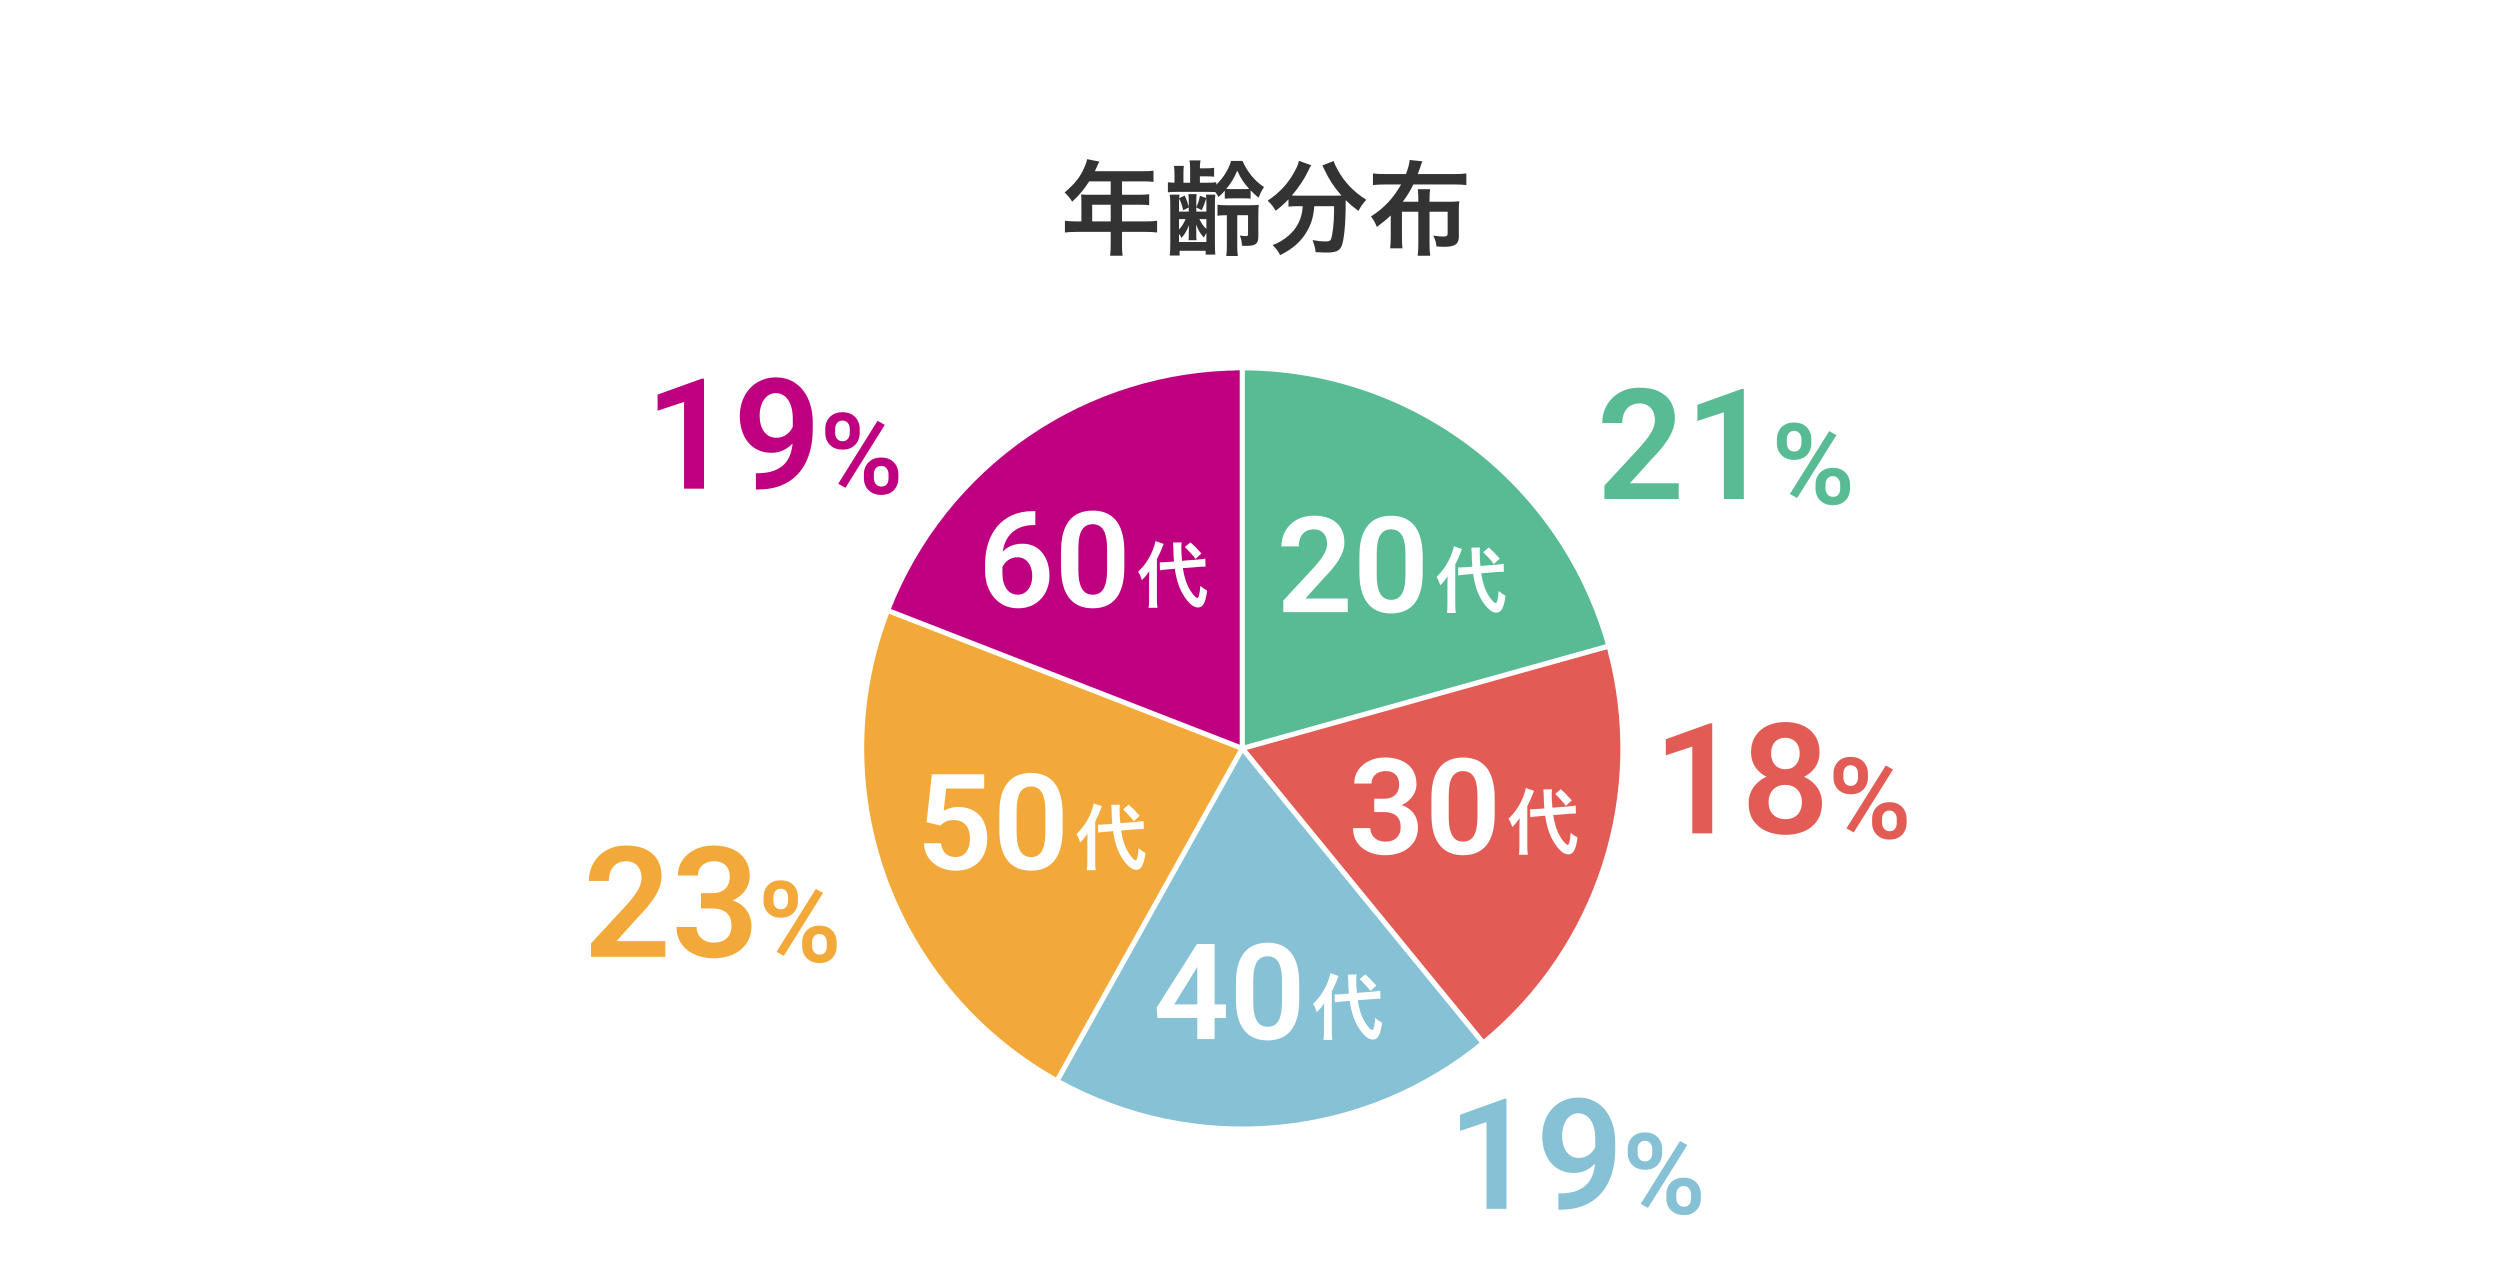
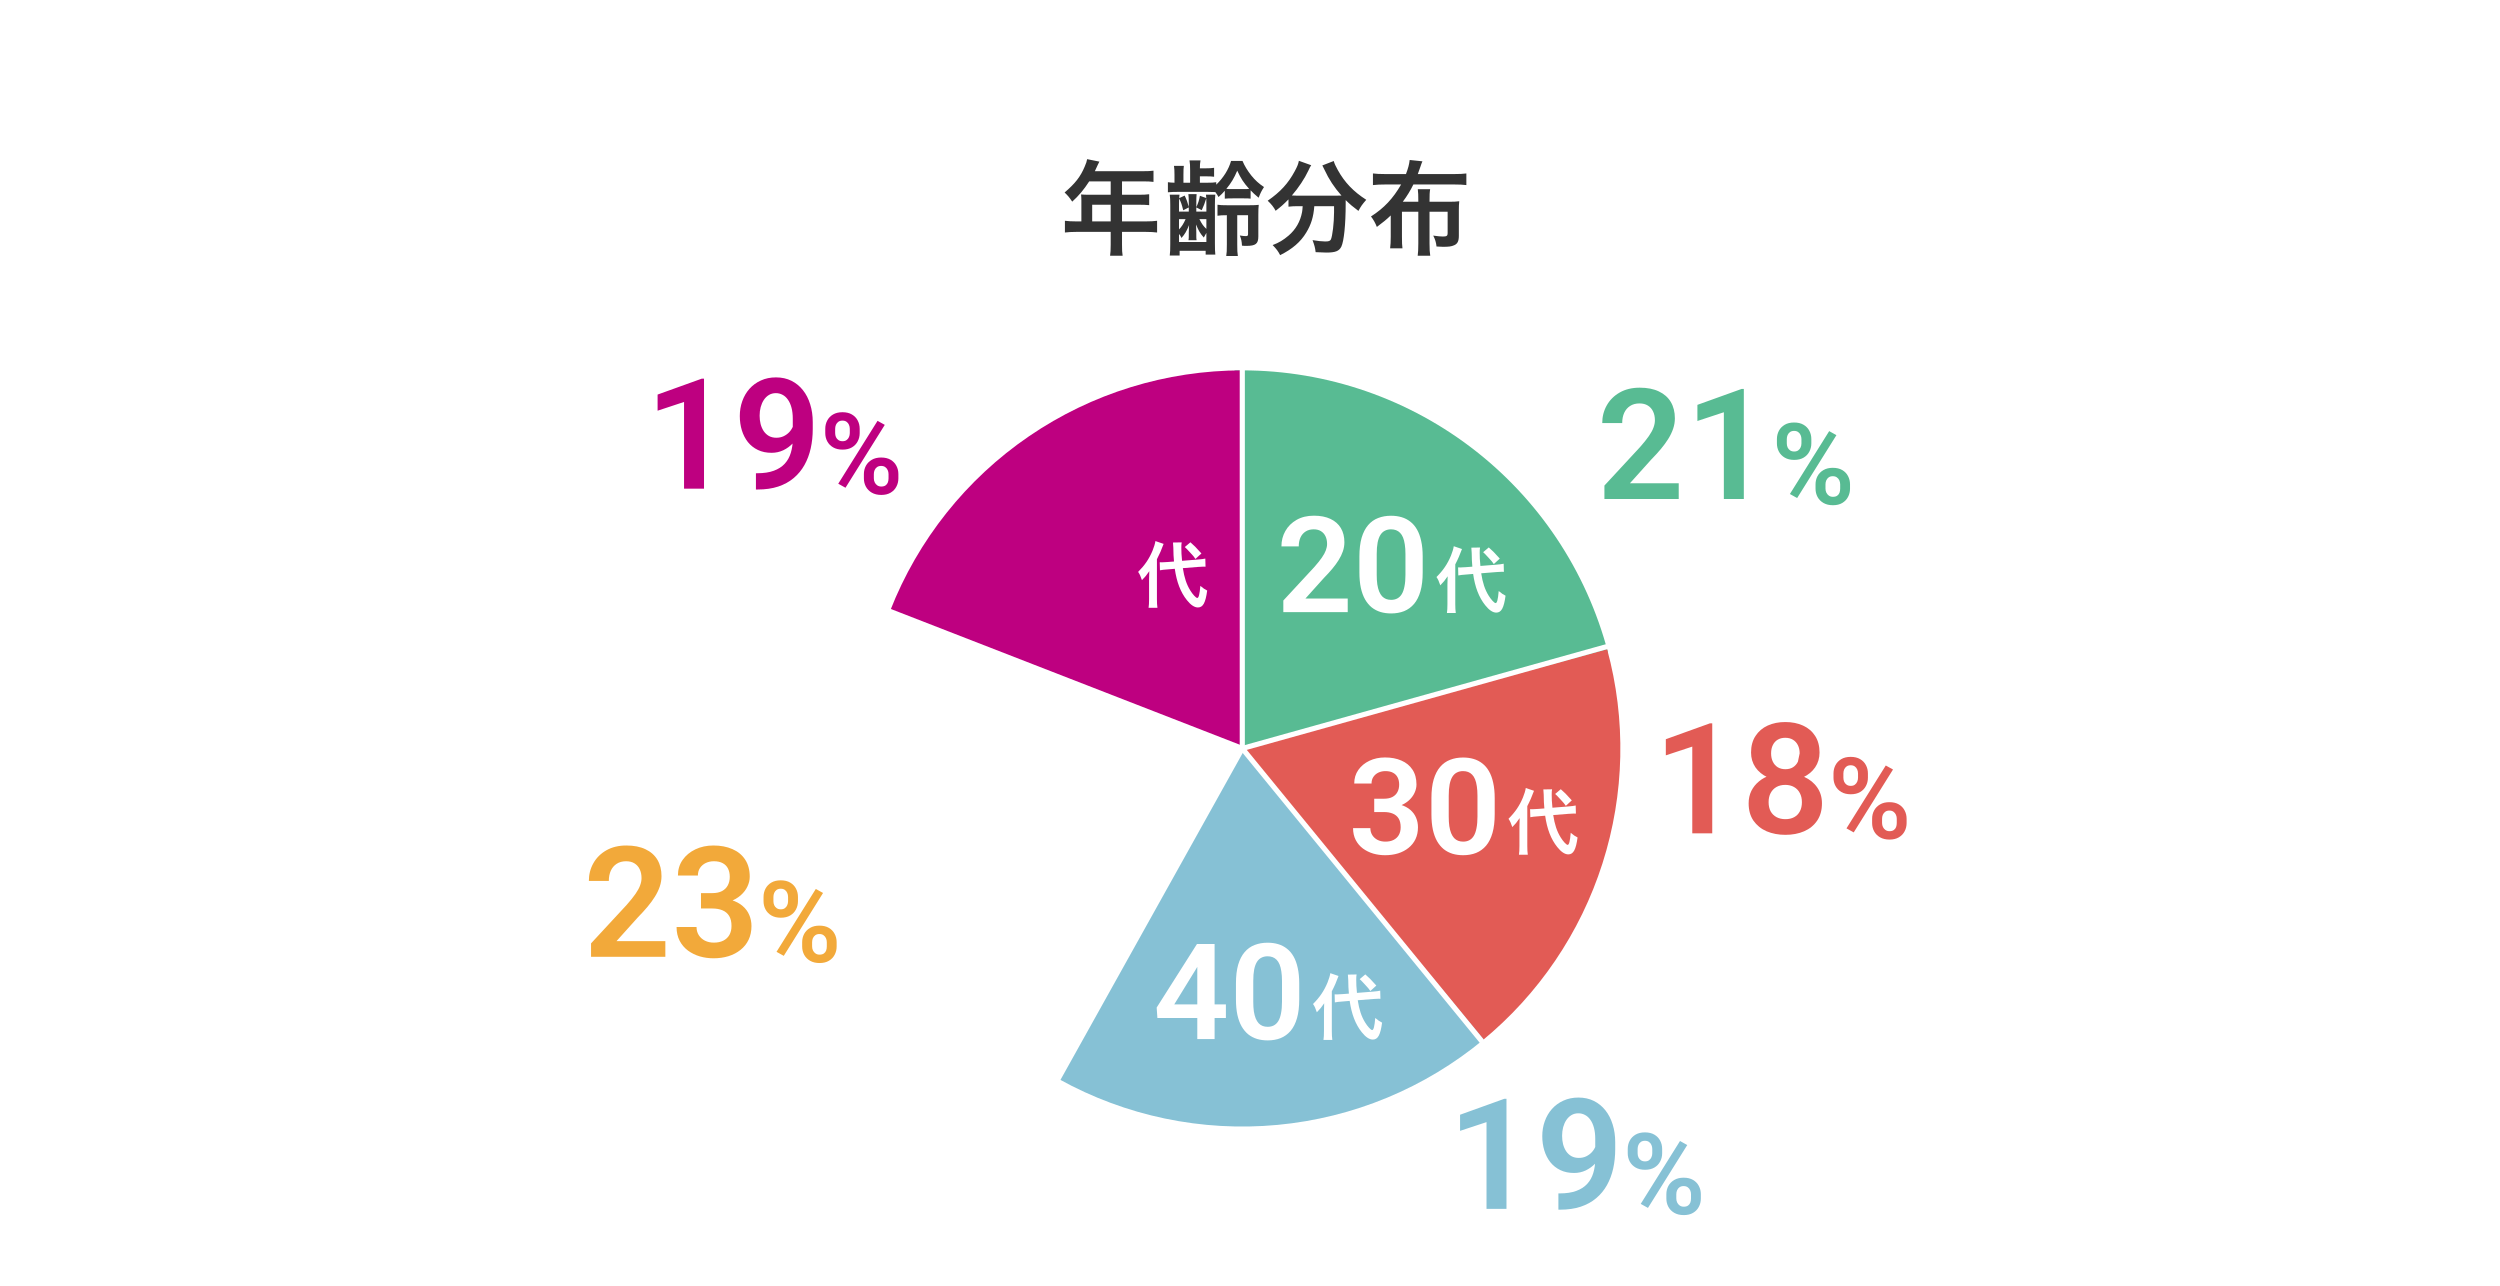
<svg xmlns="http://www.w3.org/2000/svg" width="486" height="250" viewBox="0 0 486 250" fill="none">
  <rect width="486" height="250" fill="white" />
  <path d="M210.22 43.04H209.2C208.3 43.04 207.66 43 207.02 42.92V45.2C207.68 45.12 208.32 45.08 209.2 45.08H215.92V47.54C215.92 48.6 215.88 49.14 215.8 49.72H218.24C218.14 49.14 218.12 48.6 218.12 47.58V45.08H222.76C223.62 45.08 224.32 45.12 224.94 45.2V42.92C224.32 43 223.68 43.04 222.76 43.04H218.12V39.8H221.4C222.26 39.8 222.8 39.82 223.4 39.88V37.76C222.8 37.84 222.26 37.86 221.34 37.86H218.12V35.26H222.2C223.1 35.26 223.62 35.28 224.24 35.36V33.18C223.64 33.26 223.14 33.28 222.2 33.28H212.84C213.2 32.5 213.4 32.08 213.42 32.02C213.56 31.72 213.6 31.66 213.72 31.42L211.34 30.94C211.28 31.34 211.14 31.76 210.86 32.4C210.04 34.36 209 35.68 206.96 37.42C207.64 38.08 207.86 38.34 208.44 39.2C209.72 38.04 210.7 36.88 211.74 35.26H215.92V37.86H211.56C211.02 37.86 210.58 37.84 210.16 37.8C210.2 38.22 210.22 38.52 210.22 38.96V43.04ZM212.32 43.04V39.8H215.92V43.04H212.32ZM233.26 38.06C233.12 38.9 232.94 39.46 232.56 40.28V39.4C232.56 38.72 232.58 38.18 232.62 37.74H231.02C231.08 38.16 231.1 38.72 231.1 39.4V40.22C230.88 39.4 230.7 38.86 230.3 38.02L229.24 38.52C229.24 38.22 229.26 38.14 229.3 37.84H227.4C227.48 38.38 227.5 38.94 227.5 39.86V47.4C227.5 48.5 227.48 49.04 227.4 49.68H229.32V48.76H234.38V49.5H236.26C236.2 48.88 236.18 48.48 236.18 47.32V39.72C236.18 38.92 236.2 38.36 236.26 37.84H234.44C234.48 38.1 234.48 38.2 234.5 38.5L233.26 38.06ZM229.2 39.6C229.2 39.26 229.2 39.02 229.22 38.58C229.58 39.28 229.74 39.76 230.02 40.88L231.1 40.32V41.14H229.52C229.42 41.14 229.34 41.14 229.2 41.14V39.6ZM229.2 42.6C229.34 42.6 229.4 42.6 229.52 42.6H230.48C230.06 43.54 229.72 44.06 229.2 44.6V42.6ZM229.2 45.48C229.44 45.76 229.5 45.88 229.68 46.26C230.36 45.48 230.64 45 231.16 43.76C231.14 44 231.14 44.12 231.12 44.26C231.12 44.38 231.12 44.5 231.12 44.66C231.1 44.8 231.1 44.8 231.1 45.18V45.8C231.1 46.22 231.1 46.38 231.04 46.7H232.62C232.56 46.4 232.56 46.24 232.56 45.82V45.16C232.56 44.5 232.56 44.46 232.54 44.42C232.52 44.02 232.52 44 232.5 43.64C233.06 44.94 233.3 45.36 234.02 46.18C234.14 45.94 234.16 45.9 234.34 45.6C234.38 45.52 234.44 45.42 234.52 45.28V47.04H229.2V45.48ZM234.52 44.5C233.94 43.96 233.68 43.6 233.16 42.6H234.52V44.5ZM234.52 41.14H232.56V40.32L233.62 40.86C233.94 40.2 234.3 39.26 234.5 38.54C234.52 38.94 234.52 39.18 234.52 39.58V41.14ZM233.26 35.52V34.28H234.42C235.18 34.28 235.58 34.3 236.02 34.36V32.62C235.48 32.7 235.14 32.72 234.44 32.72H233.26C233.26 32.04 233.28 31.72 233.38 31.18H231.24C231.34 31.78 231.36 32.18 231.36 33.18V35.52H230.06V33.98C230.06 32.98 230.08 32.74 230.14 32.24H228.22C228.3 32.82 228.32 33.16 228.32 33.98V35.52C227.7 35.5 227.48 35.48 227.04 35.42V37.38C227.76 37.32 228.18 37.3 229.16 37.3H234.68C235.18 37.3 236.02 37.32 236.26 37.34C236.54 37.72 236.64 37.86 236.88 38.3C237.44 37.8 237.66 37.6 238.1 37.08V38.62C238.54 38.58 238.88 38.56 239.76 38.56H241.52C242.52 38.56 242.7 38.56 243.12 38.62V37C243.58 37.5 243.88 37.76 244.68 38.44C245.04 37.5 245.2 37.18 245.72 36.36C244.7 35.68 244 35.04 243.24 34.1C242.5 33.16 241.94 32.24 241.54 31.28H239.32C238.84 32.96 237.84 34.54 236.44 35.9V35.42C235.92 35.5 235.6 35.52 234.74 35.52H233.26ZM239.78 36.76C239.04 36.76 238.74 36.76 238.4 36.72C239.36 35.54 239.9 34.64 240.52 33.18C241.24 34.72 241.76 35.52 242.84 36.72C242.46 36.76 242.2 36.76 241.5 36.76H239.78ZM238.5 41.84V47.54C238.5 48.7 238.48 49.18 238.38 49.76H240.64C240.54 49.18 240.52 48.68 240.52 47.54V41.84H242.62V45.52C242.62 45.8 242.52 45.9 242.22 45.9C241.84 45.9 241.72 45.88 241.02 45.78C241.3 46.46 241.4 46.94 241.44 47.76C241.86 47.8 241.98 47.8 242.28 47.8C244.1 47.8 244.62 47.4 244.62 45.96V41.76C244.62 40.86 244.64 40.3 244.7 39.82C244.3 39.88 243.7 39.9 242.82 39.9H238.6C237.58 39.9 237.2 39.88 236.68 39.8V41.94C237.22 41.86 237.6 41.84 238.36 41.84H238.5ZM253.24 40.08C253.2 40.66 253.18 40.9 253.12 41.24C252.78 43.06 251.9 44.6 250.5 45.8C249.46 46.68 248.64 47.18 247.4 47.64C248.16 48.42 248.48 48.86 248.86 49.6C251.22 48.42 252.84 47.04 253.94 45.2C254.9 43.62 255.34 42.16 255.5 40.08H259.34C259.34 40.24 259.34 40.38 259.34 40.5C259.34 40.62 259.34 40.72 259.34 40.8V41.24C259.34 43.32 259.02 45.96 258.72 46.56C258.54 46.86 258.32 46.94 257.58 46.94C257 46.94 256.12 46.84 255.16 46.68C255.52 47.66 255.66 48.14 255.76 49.02C257.1 49.08 257.42 49.1 257.82 49.1C259.6 49.1 260.32 48.82 260.76 47.94C261.26 46.88 261.6 43.72 261.6 39.58C261.6 39.24 261.6 39.18 261.6 38.9C262.48 39.76 262.98 40.18 264.08 41C264.6 40.04 264.76 39.82 265.6 38.84C263.1 37.24 261.38 35.44 260.06 33.04C259.62 32.24 259.42 31.82 259.28 31.3L257.06 32.16C257.2 32.4 257.4 32.8 257.48 33C258.34 34.86 259.38 36.44 260.78 38.02C260.3 38.04 260.02 38.04 259.54 38.04H252.18C251.78 38.04 251.68 38.04 251.14 38C252.44 36.5 253.62 34.72 254.36 33.14C254.6 32.6 254.7 32.42 254.9 32.12L252.5 31.26C252.4 31.86 252.18 32.4 251.7 33.28C250.42 35.66 248.92 37.3 246.44 39.02C247.16 39.7 247.64 40.3 247.98 40.98C249.02 40.18 249.52 39.74 250.48 38.76V40.18C251 40.12 251.5 40.08 252.18 40.08H253.24ZM275.72 41.16V47.34C275.72 48.42 275.68 49.14 275.6 49.72H278.04C277.94 49.16 277.9 48.44 277.9 47.34V41.16H281.42V45.36C281.42 45.84 281.22 45.98 280.5 45.98C280.06 45.98 279.46 45.92 278.62 45.8C279.02 46.6 279.16 47.08 279.26 47.92C279.88 47.96 280.24 47.98 280.5 47.98C281.64 47.98 282.14 47.92 282.68 47.68C283.34 47.4 283.6 46.88 283.6 45.84V40.86C283.6 40.14 283.62 39.66 283.68 39.12C283.1 39.2 282.6 39.22 281.8 39.22H277.9V39.1C277.9 37.92 277.92 37.36 278.02 36.78H275.62C275.7 37.38 275.72 37.98 275.72 39.1V39.22H272.7C273.52 38.14 274.22 36.98 274.76 35.86H282.56C283.72 35.86 284.42 35.9 285.06 35.98V33.72C284.44 33.8 283.76 33.84 282.56 33.84H275.62C275.84 33.24 275.98 32.84 276.14 32.38C276.34 31.78 276.34 31.78 276.52 31.36L274.04 31.1C273.94 31.98 273.76 32.66 273.32 33.84H269.46C268.2 33.84 267.54 33.8 266.9 33.72V35.98C267.62 35.9 268.34 35.86 269.46 35.86H272.38C270.82 38.58 269.06 40.46 266.52 42.08C267 42.7 267.38 43.38 267.66 44.12C268.82 43.26 269.58 42.64 270.36 41.88V46.02C270.36 46.98 270.32 47.62 270.24 48.28H272.64C272.56 47.7 272.54 47.16 272.54 46.02V41.16H275.72Z" fill="#333333" />
  <path d="M312.598 126.864C308.412 110.894 298.972 96.799 285.798 86.849C272.624 76.899 256.484 71.674 239.978 72.016L241.5 145.5L312.598 126.864Z" fill="#58BB93" />
  <path d="M288.159 202.29C299.105 193.298 307.218 181.334 311.523 167.838C315.828 154.343 316.142 139.891 312.427 126.221L241.5 145.5L288.159 202.29Z" fill="#E25B55" />
  <path d="M205.908 209.807C218.845 216.968 233.641 220.06 248.363 218.679C263.086 217.298 277.049 211.509 288.429 202.068L241.5 145.5L205.908 209.807Z" fill="#86C1D5" />
-   <path d="M173.099 118.602C166.556 135.239 166.302 153.691 172.383 170.503C178.465 187.314 190.465 201.333 206.138 209.934L241.5 145.5L173.099 118.602Z" fill="#F2A93A" />
  <path d="M241.5 72C226.717 72 212.278 76.457 200.068 84.79C187.858 93.124 178.444 104.945 173.056 118.71L241.5 145.5V72Z" fill="#BE0080" />
  <path d="M313.14 125.48L241.5 145.5" stroke="white" />
  <path d="M289.612 204.316L241.5 145.5" stroke="white" />
  <path d="M204.564 211.755L241.5 145.5" stroke="white" />
  <path d="M172.182 118.534L241.5 145.5" stroke="white" />
  <path d="M290.914 111.21C291.376 111.168 291.726 111.154 291.95 111.154C292.034 111.154 292.132 111.154 292.356 111.168L292.314 109.586C291.922 109.67 291.614 109.712 290.788 109.782L287.792 110.02C287.68 108.9 287.652 108.312 287.652 107.486C287.652 107.01 287.666 106.73 287.722 106.436L286.028 106.464C286.056 106.702 286.098 107.22 286.098 107.5C286.126 108.9 286.126 109.04 286.224 110.16L284.95 110.258C284.6 110.286 284.152 110.314 283.886 110.314C283.788 110.314 283.676 110.314 283.452 110.3L283.494 111.868C283.928 111.784 284.278 111.742 284.894 111.7L286.378 111.574C286.742 114.136 287.498 116.124 288.73 117.664C289.472 118.602 290.2 119.092 290.872 119.092C291.866 119.092 292.356 118.196 292.678 115.802C292.202 115.564 291.908 115.368 291.348 114.892C291.208 116.558 291.026 117.244 290.746 117.244C290.494 117.244 289.85 116.544 289.374 115.76C288.66 114.598 288.226 113.282 287.946 111.448L290.914 111.21ZM281.38 117.44C281.38 118.224 281.352 118.686 281.282 119.162H283.004C282.934 118.644 282.906 118.154 282.906 117.468V109.712C283.466 108.634 283.774 107.906 284.208 106.73L282.612 106.184C282.542 106.674 282.346 107.332 282.066 108.018C281.394 109.642 280.54 110.888 279.252 112.176C279.574 112.652 279.714 112.96 279.994 113.786C280.666 113.1 280.862 112.862 281.422 112.036C281.394 112.568 281.38 112.932 281.38 113.646V117.44ZM288.324 107.346C288.716 107.71 288.716 107.71 289.374 108.424C290.004 109.11 290.074 109.18 290.396 109.656L291.558 108.592C290.382 107.29 290.2 107.108 289.416 106.422L288.324 107.346Z" fill="white" />
  <path d="M304.914 158.21C305.376 158.168 305.726 158.154 305.95 158.154C306.034 158.154 306.132 158.154 306.356 158.168L306.314 156.586C305.922 156.67 305.614 156.712 304.788 156.782L301.792 157.02C301.68 155.9 301.652 155.312 301.652 154.486C301.652 154.01 301.666 153.73 301.722 153.436L300.028 153.464C300.056 153.702 300.098 154.22 300.098 154.5C300.126 155.9 300.126 156.04 300.224 157.16L298.95 157.258C298.6 157.286 298.152 157.314 297.886 157.314C297.788 157.314 297.676 157.314 297.452 157.3L297.494 158.868C297.928 158.784 298.278 158.742 298.894 158.7L300.378 158.574C300.742 161.136 301.498 163.124 302.73 164.664C303.472 165.602 304.2 166.092 304.872 166.092C305.866 166.092 306.356 165.196 306.678 162.802C306.202 162.564 305.908 162.368 305.348 161.892C305.208 163.558 305.026 164.244 304.746 164.244C304.494 164.244 303.85 163.544 303.374 162.76C302.66 161.598 302.226 160.282 301.946 158.448L304.914 158.21ZM295.38 164.44C295.38 165.224 295.352 165.686 295.282 166.162H297.004C296.934 165.644 296.906 165.154 296.906 164.468V156.712C297.466 155.634 297.774 154.906 298.208 153.73L296.612 153.184C296.542 153.674 296.346 154.332 296.066 155.018C295.394 156.642 294.54 157.888 293.252 159.176C293.574 159.652 293.714 159.96 293.994 160.786C294.666 160.1 294.862 159.862 295.422 159.036C295.394 159.568 295.38 159.932 295.38 160.646V164.44ZM302.324 154.346C302.716 154.71 302.716 154.71 303.374 155.424C304.004 156.11 304.074 156.18 304.396 156.656L305.558 155.592C304.382 154.29 304.2 154.108 303.416 153.422L302.324 154.346Z" fill="white" />
  <path d="M266.914 194.21C267.376 194.168 267.726 194.154 267.95 194.154C268.034 194.154 268.132 194.154 268.356 194.168L268.314 192.586C267.922 192.67 267.614 192.712 266.788 192.782L263.792 193.02C263.68 191.9 263.652 191.312 263.652 190.486C263.652 190.01 263.666 189.73 263.722 189.436L262.028 189.464C262.056 189.702 262.098 190.22 262.098 190.5C262.126 191.9 262.126 192.04 262.224 193.16L260.95 193.258C260.6 193.286 260.152 193.314 259.886 193.314C259.788 193.314 259.676 193.314 259.452 193.3L259.494 194.868C259.928 194.784 260.278 194.742 260.894 194.7L262.378 194.574C262.742 197.136 263.498 199.124 264.73 200.664C265.472 201.602 266.2 202.092 266.872 202.092C267.866 202.092 268.356 201.196 268.678 198.802C268.202 198.564 267.908 198.368 267.348 197.892C267.208 199.558 267.026 200.244 266.746 200.244C266.494 200.244 265.85 199.544 265.374 198.76C264.66 197.598 264.226 196.282 263.946 194.448L266.914 194.21ZM257.38 200.44C257.38 201.224 257.352 201.686 257.282 202.162H259.004C258.934 201.644 258.906 201.154 258.906 200.468V192.712C259.466 191.634 259.774 190.906 260.208 189.73L258.612 189.184C258.542 189.674 258.346 190.332 258.066 191.018C257.394 192.642 256.54 193.888 255.252 195.176C255.574 195.652 255.714 195.96 255.994 196.786C256.666 196.1 256.862 195.862 257.422 195.036C257.394 195.568 257.38 195.932 257.38 196.646V200.44ZM264.324 190.346C264.716 190.71 264.716 190.71 265.374 191.424C266.004 192.11 266.074 192.18 266.396 192.656L267.558 191.592C266.382 190.29 266.2 190.108 265.416 189.422L264.324 190.346Z" fill="white" />
  <path d="M220.914 161.21C221.376 161.168 221.726 161.154 221.95 161.154C222.034 161.154 222.132 161.154 222.356 161.168L222.314 159.586C221.922 159.67 221.614 159.712 220.788 159.782L217.792 160.02C217.68 158.9 217.652 158.312 217.652 157.486C217.652 157.01 217.666 156.73 217.722 156.436L216.028 156.464C216.056 156.702 216.098 157.22 216.098 157.5C216.126 158.9 216.126 159.04 216.224 160.16L214.95 160.258C214.6 160.286 214.152 160.314 213.886 160.314C213.788 160.314 213.676 160.314 213.452 160.3L213.494 161.868C213.928 161.784 214.278 161.742 214.894 161.7L216.378 161.574C216.742 164.136 217.498 166.124 218.73 167.664C219.472 168.602 220.2 169.092 220.872 169.092C221.866 169.092 222.356 168.196 222.678 165.802C222.202 165.564 221.908 165.368 221.348 164.892C221.208 166.558 221.026 167.244 220.746 167.244C220.494 167.244 219.85 166.544 219.374 165.76C218.66 164.598 218.226 163.282 217.946 161.448L220.914 161.21ZM211.38 167.44C211.38 168.224 211.352 168.686 211.282 169.162H213.004C212.934 168.644 212.906 168.154 212.906 167.468V159.712C213.466 158.634 213.774 157.906 214.208 156.73L212.612 156.184C212.542 156.674 212.346 157.332 212.066 158.018C211.394 159.642 210.54 160.888 209.252 162.176C209.574 162.652 209.714 162.96 209.994 163.786C210.666 163.1 210.862 162.862 211.422 162.036C211.394 162.568 211.38 162.932 211.38 163.646V167.44ZM218.324 157.346C218.716 157.71 218.716 157.71 219.374 158.424C220.004 159.11 220.074 159.18 220.396 159.656L221.558 158.592C220.382 157.29 220.2 157.108 219.416 156.422L218.324 157.346Z" fill="white" />
  <path d="M232.914 110.21C233.376 110.168 233.726 110.154 233.95 110.154C234.034 110.154 234.132 110.154 234.356 110.168L234.314 108.586C233.922 108.67 233.614 108.712 232.788 108.782L229.792 109.02C229.68 107.9 229.652 107.312 229.652 106.486C229.652 106.01 229.666 105.73 229.722 105.436L228.028 105.464C228.056 105.702 228.098 106.22 228.098 106.5C228.126 107.9 228.126 108.04 228.224 109.16L226.95 109.258C226.6 109.286 226.152 109.314 225.886 109.314C225.788 109.314 225.676 109.314 225.452 109.3L225.494 110.868C225.928 110.784 226.278 110.742 226.894 110.7L228.378 110.574C228.742 113.136 229.498 115.124 230.73 116.664C231.472 117.602 232.2 118.092 232.872 118.092C233.866 118.092 234.356 117.196 234.678 114.802C234.202 114.564 233.908 114.368 233.348 113.892C233.208 115.558 233.026 116.244 232.746 116.244C232.494 116.244 231.85 115.544 231.374 114.76C230.66 113.598 230.226 112.282 229.946 110.448L232.914 110.21ZM223.38 116.44C223.38 117.224 223.352 117.686 223.282 118.162H225.004C224.934 117.644 224.906 117.154 224.906 116.468V108.712C225.466 107.634 225.774 106.906 226.208 105.73L224.612 105.184C224.542 105.674 224.346 106.332 224.066 107.018C223.394 108.642 222.54 109.888 221.252 111.176C221.574 111.652 221.714 111.96 221.994 112.786C222.666 112.1 222.862 111.862 223.422 111.036C223.394 111.568 223.38 111.932 223.38 112.646V116.44ZM230.324 106.346C230.716 106.71 230.716 106.71 231.374 107.424C232.004 108.11 232.074 108.18 232.396 108.656L233.558 107.592C232.382 106.29 232.2 106.108 231.416 105.422L230.324 106.346Z" fill="white" />
  <path d="M261.997 116.359V119H249.479V116.74L255.484 110.253C256.111 109.542 256.606 108.924 256.97 108.399C257.334 107.875 257.592 107.401 257.744 106.978C257.905 106.546 257.985 106.135 257.985 105.746C257.985 105.179 257.884 104.684 257.681 104.261C257.478 103.829 257.181 103.495 256.792 103.258C256.411 103.021 255.941 102.902 255.383 102.902C254.765 102.902 254.236 103.046 253.796 103.334C253.364 103.613 253.034 104.003 252.806 104.502C252.586 105.001 252.476 105.573 252.476 106.216H249.111C249.111 105.124 249.365 104.13 249.873 103.232C250.381 102.327 251.109 101.603 252.057 101.062C253.005 100.52 254.13 100.249 255.434 100.249C256.703 100.249 257.778 100.461 258.658 100.884C259.538 101.299 260.207 101.891 260.664 102.661C261.121 103.431 261.35 104.35 261.35 105.416C261.35 106.008 261.252 106.592 261.058 107.168C260.863 107.743 260.588 108.315 260.232 108.882C259.885 109.44 259.471 110.007 258.988 110.583C258.506 111.159 257.968 111.747 257.376 112.348L253.771 116.359H261.997ZM276.571 108.171V111.281C276.571 112.703 276.427 113.918 276.14 114.925C275.852 115.932 275.437 116.757 274.896 117.4C274.354 118.035 273.706 118.505 272.953 118.81C272.2 119.106 271.362 119.254 270.439 119.254C269.703 119.254 269.018 119.161 268.383 118.975C267.748 118.78 267.177 118.484 266.669 118.086C266.17 117.68 265.738 117.163 265.374 116.537C265.019 115.911 264.743 115.162 264.549 114.29C264.363 113.418 264.27 112.415 264.27 111.281V108.171C264.27 106.749 264.413 105.539 264.701 104.54C264.997 103.541 265.416 102.725 265.958 102.09C266.5 101.455 267.147 100.994 267.9 100.706C268.654 100.41 269.492 100.262 270.414 100.262C271.159 100.262 271.844 100.355 272.471 100.541C273.105 100.727 273.673 101.019 274.172 101.417C274.68 101.806 275.111 102.314 275.467 102.94C275.822 103.558 276.093 104.303 276.279 105.175C276.474 106.038 276.571 107.037 276.571 108.171ZM273.22 111.738V107.701C273.22 106.99 273.177 106.372 273.093 105.848C273.017 105.314 272.902 104.862 272.75 104.489C272.598 104.117 272.407 103.816 272.179 103.588C271.95 103.351 271.688 103.177 271.392 103.067C271.095 102.957 270.77 102.902 270.414 102.902C269.974 102.902 269.58 102.991 269.233 103.169C268.886 103.338 268.594 103.609 268.357 103.981C268.12 104.354 267.938 104.849 267.812 105.467C267.693 106.076 267.634 106.821 267.634 107.701V111.738C267.634 112.449 267.672 113.071 267.748 113.604C267.833 114.138 267.951 114.595 268.104 114.976C268.264 115.356 268.455 115.67 268.675 115.915C268.903 116.152 269.166 116.33 269.462 116.448C269.758 116.558 270.084 116.613 270.439 116.613C270.888 116.613 271.282 116.524 271.62 116.347C271.967 116.169 272.259 115.89 272.496 115.509C272.733 115.119 272.911 114.616 273.029 113.998C273.156 113.372 273.22 112.618 273.22 111.738Z" fill="white" />
  <path d="M267.148 155.272H269.04C269.709 155.272 270.259 155.158 270.69 154.93C271.131 154.693 271.456 154.371 271.668 153.965C271.888 153.55 271.998 153.072 271.998 152.53C271.998 151.997 271.901 151.536 271.706 151.146C271.511 150.749 271.215 150.444 270.817 150.232C270.428 150.012 269.929 149.902 269.319 149.902C268.828 149.902 268.376 150 267.961 150.194C267.555 150.389 267.229 150.668 266.983 151.032C266.746 151.388 266.628 151.815 266.628 152.314H263.264C263.264 151.316 263.526 150.44 264.051 149.687C264.584 148.925 265.303 148.328 266.209 147.896C267.115 147.465 268.126 147.249 269.243 147.249C270.462 147.249 271.528 147.452 272.442 147.858C273.365 148.256 274.08 148.844 274.588 149.623C275.104 150.402 275.362 151.367 275.362 152.518C275.362 153.068 275.231 153.618 274.969 154.168C274.715 154.71 274.338 155.201 273.839 155.641C273.348 156.072 272.743 156.424 272.023 156.694C271.312 156.957 270.496 157.088 269.573 157.088H267.148V155.272ZM267.148 157.862V156.072H269.573C270.614 156.072 271.516 156.195 272.277 156.44C273.048 156.677 273.682 157.016 274.182 157.456C274.681 157.888 275.049 158.391 275.286 158.967C275.532 159.542 275.654 160.16 275.654 160.82C275.654 161.684 275.493 162.454 275.172 163.131C274.85 163.799 274.397 164.367 273.813 164.832C273.238 165.298 272.561 165.653 271.782 165.898C271.004 166.135 270.161 166.254 269.256 166.254C268.469 166.254 267.703 166.148 266.958 165.937C266.222 165.716 265.557 165.391 264.965 164.959C264.372 164.519 263.903 163.969 263.556 163.309C263.209 162.64 263.035 161.866 263.035 160.985H266.399C266.399 161.493 266.522 161.946 266.768 162.344C267.021 162.742 267.368 163.055 267.809 163.283C268.257 163.503 268.761 163.613 269.319 163.613C269.937 163.613 270.466 163.503 270.906 163.283C271.355 163.055 271.698 162.733 271.935 162.318C272.172 161.895 272.29 161.392 272.29 160.808C272.29 160.114 272.159 159.551 271.896 159.119C271.634 158.688 271.257 158.37 270.767 158.167C270.284 157.964 269.709 157.862 269.04 157.862H267.148ZM290.571 155.171V158.281C290.571 159.703 290.427 160.918 290.14 161.925C289.852 162.932 289.437 163.757 288.896 164.4C288.354 165.035 287.706 165.505 286.953 165.81C286.2 166.106 285.362 166.254 284.439 166.254C283.703 166.254 283.018 166.161 282.383 165.975C281.748 165.78 281.177 165.484 280.669 165.086C280.17 164.68 279.738 164.163 279.374 163.537C279.019 162.911 278.743 162.162 278.549 161.29C278.363 160.418 278.27 159.415 278.27 158.281V155.171C278.27 153.749 278.413 152.539 278.701 151.54C278.997 150.541 279.416 149.725 279.958 149.09C280.5 148.455 281.147 147.994 281.9 147.706C282.654 147.41 283.492 147.262 284.414 147.262C285.159 147.262 285.844 147.355 286.471 147.541C287.105 147.727 287.673 148.019 288.172 148.417C288.68 148.806 289.111 149.314 289.467 149.94C289.822 150.558 290.093 151.303 290.279 152.175C290.474 153.038 290.571 154.037 290.571 155.171ZM287.22 158.738V154.701C287.22 153.99 287.177 153.372 287.093 152.848C287.017 152.314 286.902 151.862 286.75 151.489C286.598 151.117 286.407 150.816 286.179 150.588C285.95 150.351 285.688 150.177 285.392 150.067C285.095 149.957 284.77 149.902 284.414 149.902C283.974 149.902 283.58 149.991 283.233 150.169C282.886 150.338 282.594 150.609 282.357 150.981C282.12 151.354 281.938 151.849 281.812 152.467C281.693 153.076 281.634 153.821 281.634 154.701V158.738C281.634 159.449 281.672 160.071 281.748 160.604C281.833 161.138 281.951 161.595 282.104 161.976C282.264 162.356 282.455 162.67 282.675 162.915C282.903 163.152 283.166 163.33 283.462 163.448C283.758 163.558 284.084 163.613 284.439 163.613C284.888 163.613 285.282 163.524 285.62 163.347C285.967 163.169 286.259 162.89 286.496 162.509C286.733 162.119 286.911 161.616 287.029 160.998C287.156 160.372 287.22 159.618 287.22 158.738Z" fill="white" />
  <path d="M238.314 195.259V197.899H224.997L224.857 195.868L232.69 183.516H235.369L232.475 188.429L228.272 195.259H238.314ZM236.118 183.516V202H232.754V183.516H236.118ZM252.571 191.171V194.281C252.571 195.703 252.427 196.918 252.14 197.925C251.852 198.932 251.437 199.757 250.896 200.4C250.354 201.035 249.706 201.505 248.953 201.81C248.2 202.106 247.362 202.254 246.439 202.254C245.703 202.254 245.018 202.161 244.383 201.975C243.748 201.78 243.177 201.484 242.669 201.086C242.17 200.68 241.738 200.163 241.374 199.537C241.019 198.911 240.743 198.162 240.549 197.29C240.363 196.418 240.27 195.415 240.27 194.281V191.171C240.27 189.749 240.413 188.539 240.701 187.54C240.997 186.541 241.416 185.725 241.958 185.09C242.5 184.455 243.147 183.994 243.9 183.706C244.654 183.41 245.492 183.262 246.414 183.262C247.159 183.262 247.844 183.355 248.471 183.541C249.105 183.727 249.673 184.019 250.172 184.417C250.68 184.806 251.111 185.314 251.467 185.94C251.822 186.558 252.093 187.303 252.279 188.175C252.474 189.038 252.571 190.037 252.571 191.171ZM249.22 194.738V190.701C249.22 189.99 249.177 189.372 249.093 188.848C249.017 188.314 248.902 187.862 248.75 187.489C248.598 187.117 248.407 186.816 248.179 186.588C247.95 186.351 247.688 186.177 247.392 186.067C247.095 185.957 246.77 185.902 246.414 185.902C245.974 185.902 245.58 185.991 245.233 186.169C244.886 186.338 244.594 186.609 244.357 186.981C244.12 187.354 243.938 187.849 243.812 188.467C243.693 189.076 243.634 189.821 243.634 190.701V194.738C243.634 195.449 243.672 196.071 243.748 196.604C243.833 197.138 243.951 197.595 244.104 197.976C244.264 198.356 244.455 198.67 244.675 198.915C244.903 199.152 245.166 199.33 245.462 199.448C245.758 199.558 246.084 199.613 246.439 199.613C246.888 199.613 247.282 199.524 247.62 199.347C247.967 199.169 248.259 198.89 248.496 198.509C248.733 198.119 248.911 197.616 249.029 196.998C249.156 196.372 249.22 195.618 249.22 194.738Z" fill="white" />
  <path d="M182.806 160.494L180.127 159.847L181.155 150.516H191.324V153.296H183.936L183.453 157.612C183.715 157.451 184.096 157.291 184.596 157.13C185.104 156.961 185.675 156.876 186.31 156.876C187.19 156.876 187.977 157.02 188.671 157.308C189.365 157.587 189.953 157.993 190.436 158.526C190.926 159.06 191.295 159.711 191.54 160.481C191.794 161.243 191.921 162.106 191.921 163.071C191.921 163.918 191.794 164.713 191.54 165.458C191.295 166.194 190.918 166.85 190.41 167.426C189.902 167.993 189.263 168.441 188.493 168.771C187.723 169.093 186.817 169.254 185.776 169.254C184.989 169.254 184.232 169.14 183.504 168.911C182.785 168.674 182.137 168.331 181.562 167.883C180.986 167.426 180.525 166.867 180.178 166.207C179.839 165.547 179.653 164.789 179.619 163.935H182.933C182.992 164.502 183.144 164.984 183.39 165.382C183.635 165.78 183.957 166.084 184.354 166.296C184.761 166.507 185.23 166.613 185.764 166.613C186.246 166.613 186.661 166.524 187.008 166.347C187.363 166.16 187.655 165.902 187.884 165.572C188.112 165.242 188.282 164.853 188.392 164.404C188.502 163.956 188.557 163.465 188.557 162.932C188.557 162.415 188.493 161.946 188.366 161.522C188.239 161.091 188.045 160.718 187.782 160.405C187.52 160.092 187.19 159.851 186.792 159.682C186.403 159.512 185.946 159.428 185.421 159.428C184.718 159.428 184.177 159.534 183.796 159.745C183.424 159.957 183.093 160.206 182.806 160.494ZM206.571 158.171V161.281C206.571 162.703 206.427 163.918 206.14 164.925C205.852 165.932 205.437 166.757 204.896 167.4C204.354 168.035 203.706 168.505 202.953 168.81C202.2 169.106 201.362 169.254 200.439 169.254C199.703 169.254 199.018 169.161 198.383 168.975C197.748 168.78 197.177 168.484 196.669 168.086C196.17 167.68 195.738 167.163 195.374 166.537C195.019 165.911 194.743 165.162 194.549 164.29C194.363 163.418 194.27 162.415 194.27 161.281V158.171C194.27 156.749 194.413 155.539 194.701 154.54C194.997 153.541 195.416 152.725 195.958 152.09C196.5 151.455 197.147 150.994 197.9 150.706C198.654 150.41 199.492 150.262 200.414 150.262C201.159 150.262 201.844 150.355 202.471 150.541C203.105 150.727 203.673 151.019 204.172 151.417C204.68 151.806 205.111 152.314 205.467 152.94C205.822 153.558 206.093 154.303 206.279 155.175C206.474 156.038 206.571 157.037 206.571 158.171ZM203.22 161.738V157.701C203.22 156.99 203.177 156.372 203.093 155.848C203.017 155.314 202.902 154.862 202.75 154.489C202.598 154.117 202.407 153.816 202.179 153.588C201.95 153.351 201.688 153.177 201.392 153.067C201.095 152.957 200.77 152.902 200.414 152.902C199.974 152.902 199.58 152.991 199.233 153.169C198.886 153.338 198.594 153.609 198.357 153.981C198.12 154.354 197.938 154.849 197.812 155.467C197.693 156.076 197.634 156.821 197.634 157.701V161.738C197.634 162.449 197.672 163.071 197.748 163.604C197.833 164.138 197.951 164.595 198.104 164.976C198.264 165.356 198.455 165.67 198.675 165.915C198.903 166.152 199.166 166.33 199.462 166.448C199.758 166.558 200.084 166.613 200.439 166.613C200.888 166.613 201.282 166.524 201.62 166.347C201.967 166.169 202.259 165.89 202.496 165.509C202.733 165.119 202.911 164.616 203.029 163.998C203.156 163.372 203.22 162.618 203.22 161.738Z" fill="white" />
-   <path d="M200.811 99.363H201.268V102.067H201.052C200.028 102.067 199.126 102.224 198.348 102.537C197.577 102.85 196.934 103.29 196.418 103.857C195.91 104.416 195.525 105.08 195.263 105.851C195 106.612 194.869 107.446 194.869 108.352V111.348C194.869 112.05 194.941 112.668 195.085 113.201C195.237 113.726 195.445 114.17 195.707 114.534C195.978 114.89 196.291 115.156 196.646 115.334C197.01 115.512 197.408 115.601 197.84 115.601C198.271 115.601 198.661 115.512 199.008 115.334C199.355 115.156 199.651 114.907 199.896 114.585C200.15 114.255 200.341 113.87 200.468 113.43C200.603 112.99 200.671 112.507 200.671 111.982C200.671 111.466 200.607 110.988 200.48 110.548C200.354 110.108 200.167 109.723 199.922 109.393C199.676 109.054 199.372 108.796 199.008 108.618C198.652 108.432 198.246 108.339 197.789 108.339C197.197 108.339 196.668 108.479 196.202 108.758C195.737 109.029 195.368 109.384 195.098 109.824C194.827 110.264 194.679 110.73 194.653 111.221L193.523 110.662C193.566 109.943 193.718 109.283 193.98 108.682C194.251 108.081 194.611 107.556 195.06 107.107C195.517 106.659 196.054 106.312 196.672 106.066C197.298 105.821 197.992 105.698 198.754 105.698C199.634 105.698 200.404 105.868 201.064 106.206C201.725 106.536 202.271 106.989 202.702 107.564C203.142 108.14 203.472 108.804 203.692 109.558C203.912 110.302 204.022 111.09 204.022 111.919C204.022 112.808 203.879 113.637 203.591 114.407C203.312 115.177 202.905 115.85 202.372 116.426C201.839 117.001 201.196 117.45 200.442 117.771C199.689 118.093 198.843 118.254 197.903 118.254C196.913 118.254 196.024 118.068 195.237 117.695C194.459 117.323 193.79 116.807 193.231 116.146C192.673 115.486 192.245 114.716 191.949 113.836C191.653 112.956 191.505 112.004 191.505 110.979V109.634C191.505 108.187 191.704 106.841 192.102 105.597C192.499 104.353 193.088 103.265 193.866 102.334C194.653 101.395 195.627 100.667 196.786 100.15C197.946 99.626 199.287 99.363 200.811 99.363ZM218.571 107.171V110.281C218.571 111.703 218.427 112.918 218.14 113.925C217.852 114.932 217.437 115.757 216.896 116.4C216.354 117.035 215.706 117.505 214.953 117.81C214.2 118.106 213.362 118.254 212.439 118.254C211.703 118.254 211.018 118.161 210.383 117.975C209.748 117.78 209.177 117.484 208.669 117.086C208.17 116.68 207.738 116.163 207.374 115.537C207.019 114.911 206.743 114.162 206.549 113.29C206.363 112.418 206.27 111.415 206.27 110.281V107.171C206.27 105.749 206.413 104.539 206.701 103.54C206.997 102.541 207.416 101.725 207.958 101.09C208.5 100.455 209.147 99.994 209.9 99.706C210.654 99.41 211.492 99.262 212.414 99.262C213.159 99.262 213.844 99.355 214.471 99.541C215.105 99.727 215.673 100.019 216.172 100.417C216.68 100.806 217.111 101.314 217.467 101.94C217.822 102.558 218.093 103.303 218.279 104.175C218.474 105.038 218.571 106.037 218.571 107.171ZM215.22 110.738V106.701C215.22 105.99 215.177 105.372 215.093 104.848C215.017 104.314 214.902 103.862 214.75 103.489C214.598 103.117 214.407 102.816 214.179 102.588C213.95 102.351 213.688 102.177 213.392 102.067C213.095 101.957 212.77 101.902 212.414 101.902C211.974 101.902 211.58 101.991 211.233 102.169C210.886 102.338 210.594 102.609 210.357 102.981C210.12 103.354 209.938 103.849 209.812 104.467C209.693 105.076 209.634 105.821 209.634 106.701V110.738C209.634 111.449 209.672 112.071 209.748 112.604C209.833 113.138 209.951 113.595 210.104 113.976C210.264 114.356 210.455 114.67 210.675 114.915C210.903 115.152 211.166 115.33 211.462 115.448C211.758 115.558 212.084 115.613 212.439 115.613C212.888 115.613 213.282 115.524 213.62 115.347C213.967 115.169 214.259 114.89 214.496 114.509C214.733 114.119 214.911 113.616 215.029 112.998C215.156 112.372 215.22 111.618 215.22 110.738Z" fill="white" />
-   <path d="M332.86 140.613V162H328.979V145.14L323.837 146.839V143.704L332.421 140.613H332.86ZM354.188 156.17C354.188 157.498 353.876 158.621 353.251 159.539C352.636 160.447 351.791 161.136 350.717 161.604C349.652 162.063 348.441 162.293 347.084 162.293C345.736 162.293 344.521 162.063 343.437 161.604C342.362 161.136 341.508 160.447 340.873 159.539C340.248 158.621 339.936 157.498 339.936 156.17C339.936 155.281 340.111 154.476 340.463 153.753C340.824 153.03 341.322 152.41 341.957 151.893C342.592 151.365 343.344 150.965 344.213 150.691C345.082 150.408 346.029 150.267 347.055 150.267C348.422 150.267 349.643 150.516 350.717 151.014C351.801 151.502 352.65 152.19 353.266 153.079C353.881 153.958 354.188 154.988 354.188 156.17ZM350.292 155.936C350.292 155.252 350.155 154.661 349.882 154.163C349.618 153.655 349.242 153.265 348.754 152.991C348.266 152.718 347.699 152.581 347.055 152.581C346.4 152.581 345.829 152.718 345.341 152.991C344.862 153.265 344.486 153.655 344.213 154.163C343.949 154.661 343.817 155.252 343.817 155.936C343.817 156.629 343.949 157.225 344.213 157.723C344.486 158.211 344.867 158.587 345.355 158.851C345.844 159.114 346.42 159.246 347.084 159.246C347.748 159.246 348.319 159.114 348.798 158.851C349.276 158.587 349.643 158.211 349.896 157.723C350.16 157.225 350.292 156.629 350.292 155.936ZM353.72 146.297C353.72 147.371 353.437 148.328 352.87 149.168C352.304 149.998 351.518 150.647 350.512 151.116C349.516 151.585 348.373 151.819 347.084 151.819C345.795 151.819 344.643 151.585 343.627 151.116C342.621 150.647 341.83 149.998 341.254 149.168C340.688 148.328 340.404 147.371 340.404 146.297C340.404 145.027 340.692 143.953 341.269 143.074C341.845 142.186 342.631 141.512 343.627 141.053C344.633 140.594 345.775 140.364 347.055 140.364C348.354 140.364 349.506 140.594 350.512 141.053C351.518 141.512 352.304 142.186 352.87 143.074C353.437 143.953 353.72 145.027 353.72 146.297ZM349.853 146.458C349.853 145.853 349.74 145.325 349.516 144.876C349.291 144.417 348.969 144.061 348.549 143.807C348.139 143.553 347.641 143.426 347.055 143.426C346.488 143.426 346 143.548 345.59 143.792C345.18 144.036 344.862 144.388 344.638 144.847C344.413 145.296 344.301 145.833 344.301 146.458C344.301 147.073 344.413 147.61 344.638 148.069C344.862 148.528 345.18 148.89 345.59 149.153C346.01 149.407 346.508 149.534 347.084 149.534C347.66 149.534 348.153 149.407 348.563 149.153C348.974 148.89 349.291 148.528 349.516 148.069C349.74 147.61 349.853 147.073 349.853 146.458Z" fill="#E25B55" />
+   <path d="M332.86 140.613V162H328.979V145.14L323.837 146.839V143.704L332.421 140.613H332.86ZM354.188 156.17C354.188 157.498 353.876 158.621 353.251 159.539C352.636 160.447 351.791 161.136 350.717 161.604C349.652 162.063 348.441 162.293 347.084 162.293C345.736 162.293 344.521 162.063 343.437 161.604C342.362 161.136 341.508 160.447 340.873 159.539C340.248 158.621 339.936 157.498 339.936 156.17C339.936 155.281 340.111 154.476 340.463 153.753C340.824 153.03 341.322 152.41 341.957 151.893C342.592 151.365 343.344 150.965 344.213 150.691C345.082 150.408 346.029 150.267 347.055 150.267C348.422 150.267 349.643 150.516 350.717 151.014C351.801 151.502 352.65 152.19 353.266 153.079C353.881 153.958 354.188 154.988 354.188 156.17ZM350.292 155.936C350.292 155.252 350.155 154.661 349.882 154.163C349.618 153.655 349.242 153.265 348.754 152.991C348.266 152.718 347.699 152.581 347.055 152.581C346.4 152.581 345.829 152.718 345.341 152.991C344.862 153.265 344.486 153.655 344.213 154.163C343.949 154.661 343.817 155.252 343.817 155.936C343.817 156.629 343.949 157.225 344.213 157.723C344.486 158.211 344.867 158.587 345.355 158.851C345.844 159.114 346.42 159.246 347.084 159.246C347.748 159.246 348.319 159.114 348.798 158.851C349.276 158.587 349.643 158.211 349.896 157.723C350.16 157.225 350.292 156.629 350.292 155.936ZM353.72 146.297C353.72 147.371 353.437 148.328 352.87 149.168C352.304 149.998 351.518 150.647 350.512 151.116C349.516 151.585 348.373 151.819 347.084 151.819C345.795 151.819 344.643 151.585 343.627 151.116C342.621 150.647 341.83 149.998 341.254 149.168C340.688 148.328 340.404 147.371 340.404 146.297C340.404 145.027 340.692 143.953 341.269 143.074C341.845 142.186 342.631 141.512 343.627 141.053C344.633 140.594 345.775 140.364 347.055 140.364C348.354 140.364 349.506 140.594 350.512 141.053C351.518 141.512 352.304 142.186 352.87 143.074C353.437 143.953 353.72 145.027 353.72 146.297ZM349.853 146.458C349.853 145.853 349.74 145.325 349.516 144.876C349.291 144.417 348.969 144.061 348.549 143.807C348.139 143.553 347.641 143.426 347.055 143.426C346.488 143.426 346 143.548 345.59 143.792C345.18 144.036 344.862 144.388 344.638 144.847C344.413 145.296 344.301 145.833 344.301 146.458C344.301 147.073 344.413 147.61 344.638 148.069C344.862 148.528 345.18 148.89 345.59 149.153C346.01 149.407 346.508 149.534 347.084 149.534C347.66 149.534 348.153 149.407 348.563 149.153C348.974 148.89 349.291 148.528 349.516 148.069Z" fill="#E25B55" />
  <path d="M292.86 213.613V235H288.979V218.14L283.837 219.839V216.704L292.421 213.613H292.86ZM302.953 231.997H303.231C304.491 231.997 305.556 231.836 306.425 231.514C307.304 231.191 308.012 230.737 308.549 230.151C309.096 229.556 309.491 228.848 309.735 228.027C309.989 227.197 310.116 226.279 310.116 225.273V221.406C310.116 220.586 310.033 219.868 309.867 219.253C309.701 218.628 309.467 218.105 309.164 217.686C308.871 217.266 308.524 216.953 308.124 216.748C307.724 216.533 307.294 216.426 306.835 216.426C306.327 216.426 305.878 216.543 305.487 216.777C305.097 217.012 304.765 217.334 304.491 217.744C304.228 218.145 304.022 218.608 303.876 219.136C303.739 219.663 303.671 220.22 303.671 220.806C303.671 221.372 303.734 221.914 303.861 222.432C303.998 222.949 304.198 223.408 304.462 223.809C304.735 224.209 305.077 224.526 305.487 224.761C305.897 224.985 306.376 225.098 306.923 225.098C307.44 225.098 307.909 225 308.329 224.805C308.759 224.6 309.13 224.331 309.442 223.999C309.755 223.657 309.994 223.281 310.16 222.871C310.336 222.451 310.434 222.026 310.453 221.597L311.815 222.183C311.815 222.896 311.664 223.599 311.361 224.292C311.068 224.985 310.653 225.615 310.116 226.182C309.589 226.738 308.974 227.188 308.271 227.529C307.567 227.861 306.811 228.027 306 228.027C304.994 228.027 304.105 227.842 303.334 227.471C302.562 227.1 301.913 226.587 301.386 225.933C300.868 225.269 300.478 224.507 300.214 223.647C299.95 222.778 299.818 221.851 299.818 220.864C299.818 219.839 299.979 218.877 300.302 217.979C300.624 217.07 301.088 216.274 301.693 215.591C302.309 214.897 303.051 214.355 303.92 213.965C304.789 213.564 305.766 213.364 306.85 213.364C307.973 213.364 308.974 213.584 309.853 214.023C310.731 214.463 311.479 215.073 312.094 215.854C312.709 216.626 313.178 217.539 313.5 218.594C313.832 219.648 313.998 220.801 313.998 222.051V223.413C313.998 224.731 313.866 225.981 313.603 227.163C313.339 228.345 312.934 229.424 312.387 230.4C311.84 231.377 311.142 232.222 310.292 232.935C309.452 233.647 308.446 234.199 307.274 234.59C306.112 234.971 304.784 235.161 303.29 235.161H302.953V231.997Z" fill="#86C1D5" />
  <path d="M129.343 182.953V186H114.899V183.393L121.828 175.907C122.551 175.087 123.122 174.374 123.542 173.769C123.962 173.163 124.26 172.616 124.436 172.128C124.621 171.63 124.714 171.156 124.714 170.707C124.714 170.053 124.597 169.481 124.362 168.993C124.128 168.495 123.786 168.109 123.337 167.836C122.897 167.562 122.355 167.426 121.711 167.426C120.998 167.426 120.388 167.592 119.88 167.924C119.382 168.246 119.001 168.695 118.737 169.271C118.483 169.848 118.356 170.507 118.356 171.249H114.475C114.475 169.989 114.768 168.842 115.354 167.807C115.939 166.762 116.779 165.927 117.873 165.302C118.967 164.677 120.266 164.364 121.77 164.364C123.234 164.364 124.475 164.608 125.49 165.097C126.506 165.575 127.277 166.259 127.805 167.147C128.332 168.036 128.596 169.096 128.596 170.326C128.596 171.01 128.483 171.684 128.259 172.348C128.034 173.012 127.717 173.671 127.307 174.325C126.906 174.97 126.428 175.624 125.871 176.288C125.314 176.952 124.694 177.631 124.011 178.324L119.851 182.953H129.343ZM136.271 173.622H138.454C139.226 173.622 139.86 173.49 140.358 173.227C140.866 172.953 141.242 172.582 141.486 172.113C141.74 171.635 141.867 171.083 141.867 170.458C141.867 169.843 141.755 169.311 141.53 168.861C141.306 168.402 140.964 168.051 140.505 167.807C140.056 167.553 139.479 167.426 138.776 167.426C138.21 167.426 137.688 167.538 137.209 167.763C136.74 167.987 136.364 168.31 136.081 168.729C135.808 169.14 135.671 169.633 135.671 170.209H131.789C131.789 169.057 132.092 168.046 132.697 167.177C133.312 166.298 134.143 165.609 135.188 165.111C136.232 164.613 137.399 164.364 138.688 164.364C140.095 164.364 141.325 164.599 142.38 165.067C143.444 165.526 144.27 166.205 144.855 167.104C145.451 168.002 145.749 169.115 145.749 170.443C145.749 171.078 145.598 171.713 145.295 172.348C145.002 172.973 144.567 173.539 143.991 174.047C143.425 174.545 142.727 174.95 141.896 175.263C141.076 175.565 140.134 175.717 139.069 175.717H136.271V173.622ZM136.271 176.61V174.545H139.069C140.271 174.545 141.311 174.687 142.189 174.97C143.078 175.243 143.811 175.634 144.387 176.142C144.963 176.64 145.388 177.221 145.661 177.885C145.944 178.549 146.086 179.262 146.086 180.023C146.086 181.02 145.9 181.908 145.529 182.689C145.158 183.461 144.636 184.115 143.962 184.652C143.298 185.189 142.517 185.6 141.618 185.883C140.72 186.156 139.748 186.293 138.703 186.293C137.795 186.293 136.911 186.171 136.052 185.927C135.202 185.673 134.436 185.297 133.752 184.799C133.068 184.291 132.526 183.656 132.126 182.895C131.726 182.123 131.525 181.229 131.525 180.214H135.407C135.407 180.8 135.549 181.322 135.832 181.781C136.125 182.24 136.525 182.602 137.033 182.865C137.551 183.119 138.132 183.246 138.776 183.246C139.489 183.246 140.1 183.119 140.607 182.865C141.125 182.602 141.521 182.23 141.794 181.752C142.067 181.264 142.204 180.683 142.204 180.009C142.204 179.208 142.053 178.559 141.75 178.061C141.447 177.562 141.013 177.196 140.446 176.962C139.89 176.728 139.226 176.61 138.454 176.61H136.271Z" fill="#F2A93A" />
  <path d="M136.86 73.613V95H132.979V78.14L127.837 79.839V76.704L136.421 73.613H136.86ZM146.953 91.997H147.231C148.491 91.997 149.556 91.836 150.425 91.514C151.304 91.191 152.012 90.737 152.549 90.151C153.096 89.556 153.491 88.848 153.735 88.027C153.989 87.197 154.116 86.279 154.116 85.273V81.406C154.116 80.586 154.033 79.868 153.867 79.253C153.701 78.628 153.467 78.106 153.164 77.686C152.871 77.266 152.524 76.953 152.124 76.748C151.724 76.533 151.294 76.426 150.835 76.426C150.327 76.426 149.878 76.543 149.487 76.777C149.097 77.012 148.765 77.334 148.491 77.744C148.228 78.144 148.022 78.608 147.876 79.136C147.739 79.663 147.671 80.22 147.671 80.806C147.671 81.372 147.734 81.914 147.861 82.432C147.998 82.949 148.198 83.408 148.462 83.809C148.735 84.209 149.077 84.526 149.487 84.761C149.897 84.985 150.376 85.098 150.923 85.098C151.44 85.098 151.909 85 152.329 84.805C152.759 84.6 153.13 84.331 153.442 83.999C153.755 83.657 153.994 83.281 154.16 82.871C154.336 82.451 154.434 82.026 154.453 81.597L155.815 82.183C155.815 82.895 155.664 83.599 155.361 84.292C155.068 84.985 154.653 85.615 154.116 86.182C153.589 86.738 152.974 87.188 152.271 87.529C151.567 87.861 150.811 88.027 150 88.027C148.994 88.027 148.105 87.842 147.334 87.471C146.562 87.1 145.913 86.587 145.386 85.933C144.868 85.269 144.478 84.507 144.214 83.647C143.95 82.778 143.818 81.851 143.818 80.864C143.818 79.839 143.979 78.877 144.302 77.978C144.624 77.07 145.088 76.274 145.693 75.591C146.309 74.897 147.051 74.356 147.92 73.965C148.789 73.564 149.766 73.364 150.85 73.364C151.973 73.364 152.974 73.584 153.853 74.023C154.731 74.463 155.479 75.073 156.094 75.855C156.709 76.626 157.178 77.539 157.5 78.594C157.832 79.648 157.998 80.801 157.998 82.051V83.413C157.998 84.731 157.866 85.981 157.603 87.163C157.339 88.345 156.934 89.424 156.387 90.4C155.84 91.377 155.142 92.222 154.292 92.935C153.452 93.647 152.446 94.199 151.274 94.59C150.112 94.971 148.784 95.161 147.29 95.161H146.953V91.997Z" fill="#BE0080" />
  <path d="M356.432 151.194V150.367C356.432 149.773 356.561 149.232 356.818 148.745C357.076 148.258 357.452 147.868 357.946 147.574C358.448 147.281 359.056 147.134 359.772 147.134C360.503 147.134 361.115 147.281 361.609 147.574C362.111 147.868 362.487 148.258 362.737 148.745C362.995 149.232 363.124 149.773 363.124 150.367V151.194C363.124 151.774 362.995 152.308 362.737 152.795C362.487 153.282 362.114 153.672 361.62 153.966C361.126 154.259 360.517 154.406 359.794 154.406C359.071 154.406 358.458 154.259 357.957 153.966C357.456 153.672 357.076 153.282 356.818 152.795C356.561 152.308 356.432 151.774 356.432 151.194ZM358.354 150.367V151.194C358.354 151.466 358.405 151.724 358.505 151.968C358.612 152.204 358.773 152.397 358.988 152.548C359.203 152.698 359.472 152.773 359.794 152.773C360.116 152.773 360.378 152.698 360.578 152.548C360.786 152.397 360.94 152.204 361.04 151.968C361.147 151.724 361.201 151.466 361.201 151.194V150.367C361.201 150.088 361.147 149.826 361.04 149.583C360.94 149.34 360.782 149.143 360.567 148.992C360.36 148.842 360.095 148.767 359.772 148.767C359.457 148.767 359.192 148.842 358.978 148.992C358.77 149.143 358.612 149.34 358.505 149.583C358.405 149.826 358.354 150.088 358.354 150.367ZM363.94 159.992V159.165C363.94 158.578 364.069 158.041 364.327 157.554C364.592 157.067 364.975 156.676 365.477 156.383C365.978 156.089 366.583 155.942 367.292 155.942C368.03 155.942 368.646 156.089 369.14 156.383C369.634 156.676 370.006 157.067 370.257 157.554C370.515 158.041 370.644 158.578 370.644 159.165V159.992C370.644 160.579 370.515 161.117 370.257 161.604C370.006 162.09 369.634 162.481 369.14 162.774C368.653 163.068 368.048 163.215 367.324 163.215C366.601 163.215 365.985 163.068 365.477 162.774C364.975 162.481 364.592 162.09 364.327 161.604C364.069 161.117 363.94 160.579 363.94 159.992ZM365.874 159.165V159.992C365.874 160.271 365.931 160.533 366.046 160.776C366.16 161.013 366.325 161.206 366.54 161.356C366.762 161.507 367.02 161.582 367.313 161.582C367.672 161.582 367.954 161.507 368.162 161.356C368.37 161.206 368.517 161.013 368.603 160.776C368.688 160.533 368.731 160.271 368.731 159.992V159.165C368.731 158.886 368.678 158.628 368.57 158.392C368.463 158.148 368.302 157.951 368.087 157.801C367.879 157.65 367.614 157.575 367.292 157.575C366.977 157.575 366.712 157.65 366.497 157.801C366.289 157.951 366.132 158.148 366.024 158.392C365.924 158.628 365.874 158.886 365.874 159.165ZM368.001 149.594L360.363 161.818L358.956 161.034L366.594 148.81L368.001 149.594Z" fill="#E25B55" />
  <path d="M316.432 224.194V223.367C316.432 222.773 316.561 222.232 316.818 221.745C317.076 221.258 317.452 220.868 317.946 220.574C318.448 220.281 319.056 220.134 319.772 220.134C320.503 220.134 321.115 220.281 321.609 220.574C322.111 220.868 322.487 221.258 322.737 221.745C322.995 222.232 323.124 222.773 323.124 223.367V224.194C323.124 224.774 322.995 225.308 322.737 225.795C322.487 226.282 322.114 226.672 321.62 226.966C321.126 227.259 320.517 227.406 319.794 227.406C319.071 227.406 318.458 227.259 317.957 226.966C317.456 226.672 317.076 226.282 316.818 225.795C316.561 225.308 316.432 224.774 316.432 224.194ZM318.354 223.367V224.194C318.354 224.466 318.405 224.724 318.505 224.968C318.612 225.204 318.773 225.397 318.988 225.548C319.203 225.698 319.472 225.773 319.794 225.773C320.116 225.773 320.378 225.698 320.578 225.548C320.786 225.397 320.94 225.204 321.04 224.968C321.147 224.724 321.201 224.466 321.201 224.194V223.367C321.201 223.088 321.147 222.826 321.04 222.583C320.94 222.34 320.782 222.143 320.567 221.992C320.36 221.842 320.095 221.767 319.772 221.767C319.457 221.767 319.192 221.842 318.978 221.992C318.77 222.143 318.612 222.34 318.505 222.583C318.405 222.826 318.354 223.088 318.354 223.367ZM323.94 232.992V232.165C323.94 231.578 324.069 231.041 324.327 230.554C324.592 230.067 324.975 229.676 325.477 229.383C325.978 229.089 326.583 228.942 327.292 228.942C328.03 228.942 328.646 229.089 329.14 229.383C329.634 229.676 330.006 230.067 330.257 230.554C330.515 231.041 330.644 231.578 330.644 232.165V232.992C330.644 233.579 330.515 234.117 330.257 234.604C330.006 235.09 329.634 235.481 329.14 235.774C328.653 236.068 328.048 236.215 327.324 236.215C326.601 236.215 325.985 236.068 325.477 235.774C324.975 235.481 324.592 235.09 324.327 234.604C324.069 234.117 323.94 233.579 323.94 232.992ZM325.874 232.165V232.992C325.874 233.271 325.931 233.533 326.046 233.776C326.16 234.013 326.325 234.206 326.54 234.356C326.762 234.507 327.02 234.582 327.313 234.582C327.672 234.582 327.954 234.507 328.162 234.356C328.37 234.206 328.517 234.013 328.603 233.776C328.688 233.533 328.731 233.271 328.731 232.992V232.165C328.731 231.886 328.678 231.628 328.57 231.392C328.463 231.148 328.302 230.951 328.087 230.801C327.879 230.65 327.614 230.575 327.292 230.575C326.977 230.575 326.712 230.65 326.497 230.801C326.289 230.951 326.132 231.148 326.024 231.392C325.924 231.628 325.874 231.886 325.874 232.165ZM328.001 222.594L320.363 234.818L318.956 234.034L326.594 221.81L328.001 222.594Z" fill="#86C1D5" />
  <path d="M148.432 175.194V174.367C148.432 173.773 148.561 173.232 148.818 172.745C149.076 172.258 149.452 171.868 149.946 171.574C150.448 171.281 151.056 171.134 151.772 171.134C152.503 171.134 153.115 171.281 153.609 171.574C154.111 171.868 154.487 172.258 154.737 172.745C154.995 173.232 155.124 173.773 155.124 174.367V175.194C155.124 175.774 154.995 176.308 154.737 176.795C154.487 177.282 154.114 177.672 153.62 177.966C153.126 178.259 152.517 178.406 151.794 178.406C151.071 178.406 150.458 178.259 149.957 177.966C149.456 177.672 149.076 177.282 148.818 176.795C148.561 176.308 148.432 175.774 148.432 175.194ZM150.354 174.367V175.194C150.354 175.466 150.405 175.724 150.505 175.968C150.612 176.204 150.773 176.397 150.988 176.548C151.203 176.698 151.472 176.773 151.794 176.773C152.116 176.773 152.378 176.698 152.578 176.548C152.786 176.397 152.94 176.204 153.04 175.968C153.147 175.724 153.201 175.466 153.201 175.194V174.367C153.201 174.088 153.147 173.826 153.04 173.583C152.94 173.34 152.782 173.143 152.567 172.992C152.36 172.842 152.095 172.767 151.772 172.767C151.457 172.767 151.192 172.842 150.978 172.992C150.77 173.143 150.612 173.34 150.505 173.583C150.405 173.826 150.354 174.088 150.354 174.367ZM155.94 183.992V183.165C155.94 182.578 156.069 182.041 156.327 181.554C156.592 181.067 156.975 180.676 157.477 180.383C157.978 180.089 158.583 179.942 159.292 179.942C160.03 179.942 160.646 180.089 161.14 180.383C161.634 180.676 162.006 181.067 162.257 181.554C162.515 182.041 162.644 182.578 162.644 183.165V183.992C162.644 184.579 162.515 185.117 162.257 185.604C162.006 186.09 161.634 186.481 161.14 186.774C160.653 187.068 160.048 187.215 159.324 187.215C158.601 187.215 157.985 187.068 157.477 186.774C156.975 186.481 156.592 186.09 156.327 185.604C156.069 185.117 155.94 184.579 155.94 183.992ZM157.874 183.165V183.992C157.874 184.271 157.931 184.533 158.046 184.776C158.16 185.013 158.325 185.206 158.54 185.356C158.762 185.507 159.02 185.582 159.313 185.582C159.672 185.582 159.954 185.507 160.162 185.356C160.37 185.206 160.517 185.013 160.603 184.776C160.688 184.533 160.731 184.271 160.731 183.992V183.165C160.731 182.886 160.678 182.628 160.57 182.392C160.463 182.148 160.302 181.951 160.087 181.801C159.879 181.65 159.614 181.575 159.292 181.575C158.977 181.575 158.712 181.65 158.497 181.801C158.289 181.951 158.132 182.148 158.024 182.392C157.924 182.628 157.874 182.886 157.874 183.165ZM160.001 173.594L152.363 185.818L150.956 185.034L158.594 172.81L160.001 173.594Z" fill="#F2A93A" />
  <path d="M160.432 84.194V83.367C160.432 82.773 160.561 82.232 160.818 81.745C161.076 81.258 161.452 80.868 161.946 80.574C162.448 80.281 163.056 80.134 163.772 80.134C164.503 80.134 165.115 80.281 165.609 80.574C166.111 80.868 166.487 81.258 166.737 81.745C166.995 82.232 167.124 82.773 167.124 83.367V84.194C167.124 84.774 166.995 85.308 166.737 85.795C166.487 86.282 166.114 86.672 165.62 86.966C165.126 87.259 164.517 87.406 163.794 87.406C163.071 87.406 162.458 87.259 161.957 86.966C161.456 86.672 161.076 86.282 160.818 85.795C160.561 85.308 160.432 84.774 160.432 84.194ZM162.354 83.367V84.194C162.354 84.466 162.405 84.724 162.505 84.968C162.612 85.204 162.773 85.397 162.988 85.548C163.203 85.698 163.472 85.773 163.794 85.773C164.116 85.773 164.378 85.698 164.578 85.548C164.786 85.397 164.94 85.204 165.04 84.968C165.147 84.724 165.201 84.466 165.201 84.194V83.367C165.201 83.088 165.147 82.826 165.04 82.583C164.94 82.34 164.782 82.143 164.567 81.992C164.36 81.842 164.095 81.767 163.772 81.767C163.457 81.767 163.192 81.842 162.978 81.992C162.77 82.143 162.612 82.34 162.505 82.583C162.405 82.826 162.354 83.088 162.354 83.367ZM167.94 92.992V92.165C167.94 91.578 168.069 91.041 168.327 90.554C168.592 90.067 168.975 89.676 169.477 89.383C169.978 89.089 170.583 88.942 171.292 88.942C172.03 88.942 172.646 89.089 173.14 89.383C173.634 89.676 174.006 90.067 174.257 90.554C174.515 91.041 174.644 91.578 174.644 92.165V92.992C174.644 93.579 174.515 94.117 174.257 94.603C174.006 95.091 173.634 95.481 173.14 95.774C172.653 96.068 172.048 96.215 171.324 96.215C170.601 96.215 169.985 96.068 169.477 95.774C168.975 95.481 168.592 95.091 168.327 94.603C168.069 94.117 167.94 93.579 167.94 92.992ZM169.874 92.165V92.992C169.874 93.272 169.931 93.533 170.046 93.776C170.16 94.013 170.325 94.206 170.54 94.356C170.762 94.507 171.02 94.582 171.313 94.582C171.672 94.582 171.954 94.507 172.162 94.356C172.37 94.206 172.517 94.013 172.603 93.776C172.688 93.533 172.731 93.272 172.731 92.992V92.165C172.731 91.886 172.678 91.628 172.57 91.392C172.463 91.148 172.302 90.951 172.087 90.801C171.879 90.65 171.614 90.575 171.292 90.575C170.977 90.575 170.712 90.65 170.497 90.801C170.289 90.951 170.132 91.148 170.024 91.392C169.924 91.628 169.874 91.886 169.874 92.165ZM172.001 82.594L164.363 94.818L162.956 94.034L170.594 81.81L172.001 82.594Z" fill="#BE0080" />
  <path d="M326.343 93.953V97H311.899V94.393L318.828 86.907C319.551 86.087 320.122 85.374 320.542 84.769C320.962 84.163 321.26 83.616 321.436 83.128C321.621 82.63 321.714 82.156 321.714 81.707C321.714 81.053 321.597 80.481 321.362 79.993C321.128 79.495 320.786 79.109 320.337 78.836C319.897 78.562 319.355 78.426 318.711 78.426C317.998 78.426 317.388 78.592 316.88 78.924C316.382 79.246 316.001 79.695 315.737 80.272C315.483 80.848 315.356 81.507 315.356 82.249H311.475C311.475 80.989 311.768 79.842 312.354 78.807C312.939 77.762 313.779 76.927 314.873 76.302C315.967 75.677 317.266 75.364 318.77 75.364C320.234 75.364 321.475 75.608 322.49 76.097C323.506 76.575 324.277 77.259 324.805 78.147C325.332 79.036 325.596 80.096 325.596 81.326C325.596 82.01 325.483 82.684 325.259 83.348C325.034 84.012 324.717 84.671 324.307 85.325C323.906 85.97 323.428 86.624 322.871 87.288C322.314 87.952 321.694 88.631 321.011 89.324L316.851 93.953H326.343ZM338.999 75.613V97H335.117V80.14L329.976 81.839V78.704L338.56 75.613H338.999Z" fill="#58BB93" />
  <path d="M345.432 86.194V85.367C345.432 84.773 345.561 84.232 345.818 83.745C346.076 83.258 346.452 82.868 346.946 82.574C347.448 82.281 348.056 82.134 348.772 82.134C349.503 82.134 350.115 82.281 350.609 82.574C351.111 82.868 351.487 83.258 351.737 83.745C351.995 84.232 352.124 84.773 352.124 85.367V86.194C352.124 86.774 351.995 87.308 351.737 87.795C351.487 88.282 351.114 88.672 350.62 88.966C350.126 89.259 349.517 89.406 348.794 89.406C348.071 89.406 347.458 89.259 346.957 88.966C346.456 88.672 346.076 88.282 345.818 87.795C345.561 87.308 345.432 86.774 345.432 86.194ZM347.354 85.367V86.194C347.354 86.466 347.405 86.724 347.505 86.968C347.612 87.204 347.773 87.397 347.988 87.548C348.203 87.698 348.472 87.773 348.794 87.773C349.116 87.773 349.378 87.698 349.578 87.548C349.786 87.397 349.94 87.204 350.04 86.968C350.147 86.724 350.201 86.466 350.201 86.194V85.367C350.201 85.088 350.147 84.826 350.04 84.583C349.94 84.34 349.782 84.143 349.567 83.992C349.36 83.842 349.095 83.767 348.772 83.767C348.457 83.767 348.192 83.842 347.978 83.992C347.77 84.143 347.612 84.34 347.505 84.583C347.405 84.826 347.354 85.088 347.354 85.367ZM352.94 94.992V94.165C352.94 93.578 353.069 93.041 353.327 92.554C353.592 92.067 353.975 91.676 354.477 91.383C354.978 91.089 355.583 90.942 356.292 90.942C357.03 90.942 357.646 91.089 358.14 91.383C358.634 91.676 359.006 92.067 359.257 92.554C359.515 93.041 359.644 93.578 359.644 94.165V94.992C359.644 95.579 359.515 96.117 359.257 96.603C359.006 97.091 358.634 97.481 358.14 97.774C357.653 98.068 357.048 98.215 356.324 98.215C355.601 98.215 354.985 98.068 354.477 97.774C353.975 97.481 353.592 97.091 353.327 96.603C353.069 96.117 352.94 95.579 352.94 94.992ZM354.874 94.165V94.992C354.874 95.272 354.931 95.533 355.046 95.776C355.16 96.013 355.325 96.206 355.54 96.356C355.762 96.507 356.02 96.582 356.313 96.582C356.672 96.582 356.954 96.507 357.162 96.356C357.37 96.206 357.517 96.013 357.603 95.776C357.688 95.533 357.731 95.272 357.731 94.992V94.165C357.731 93.886 357.678 93.628 357.57 93.392C357.463 93.148 357.302 92.951 357.087 92.801C356.879 92.65 356.614 92.575 356.292 92.575C355.977 92.575 355.712 92.65 355.497 92.801C355.289 92.951 355.132 93.148 355.024 93.392C354.924 93.628 354.874 93.886 354.874 94.165ZM357.001 84.594L349.363 96.818L347.956 96.034L355.594 83.81L357.001 84.594Z" fill="#58BB93" />
  <path d="M241.5 67L241.5 145.5" stroke="white" />
</svg>